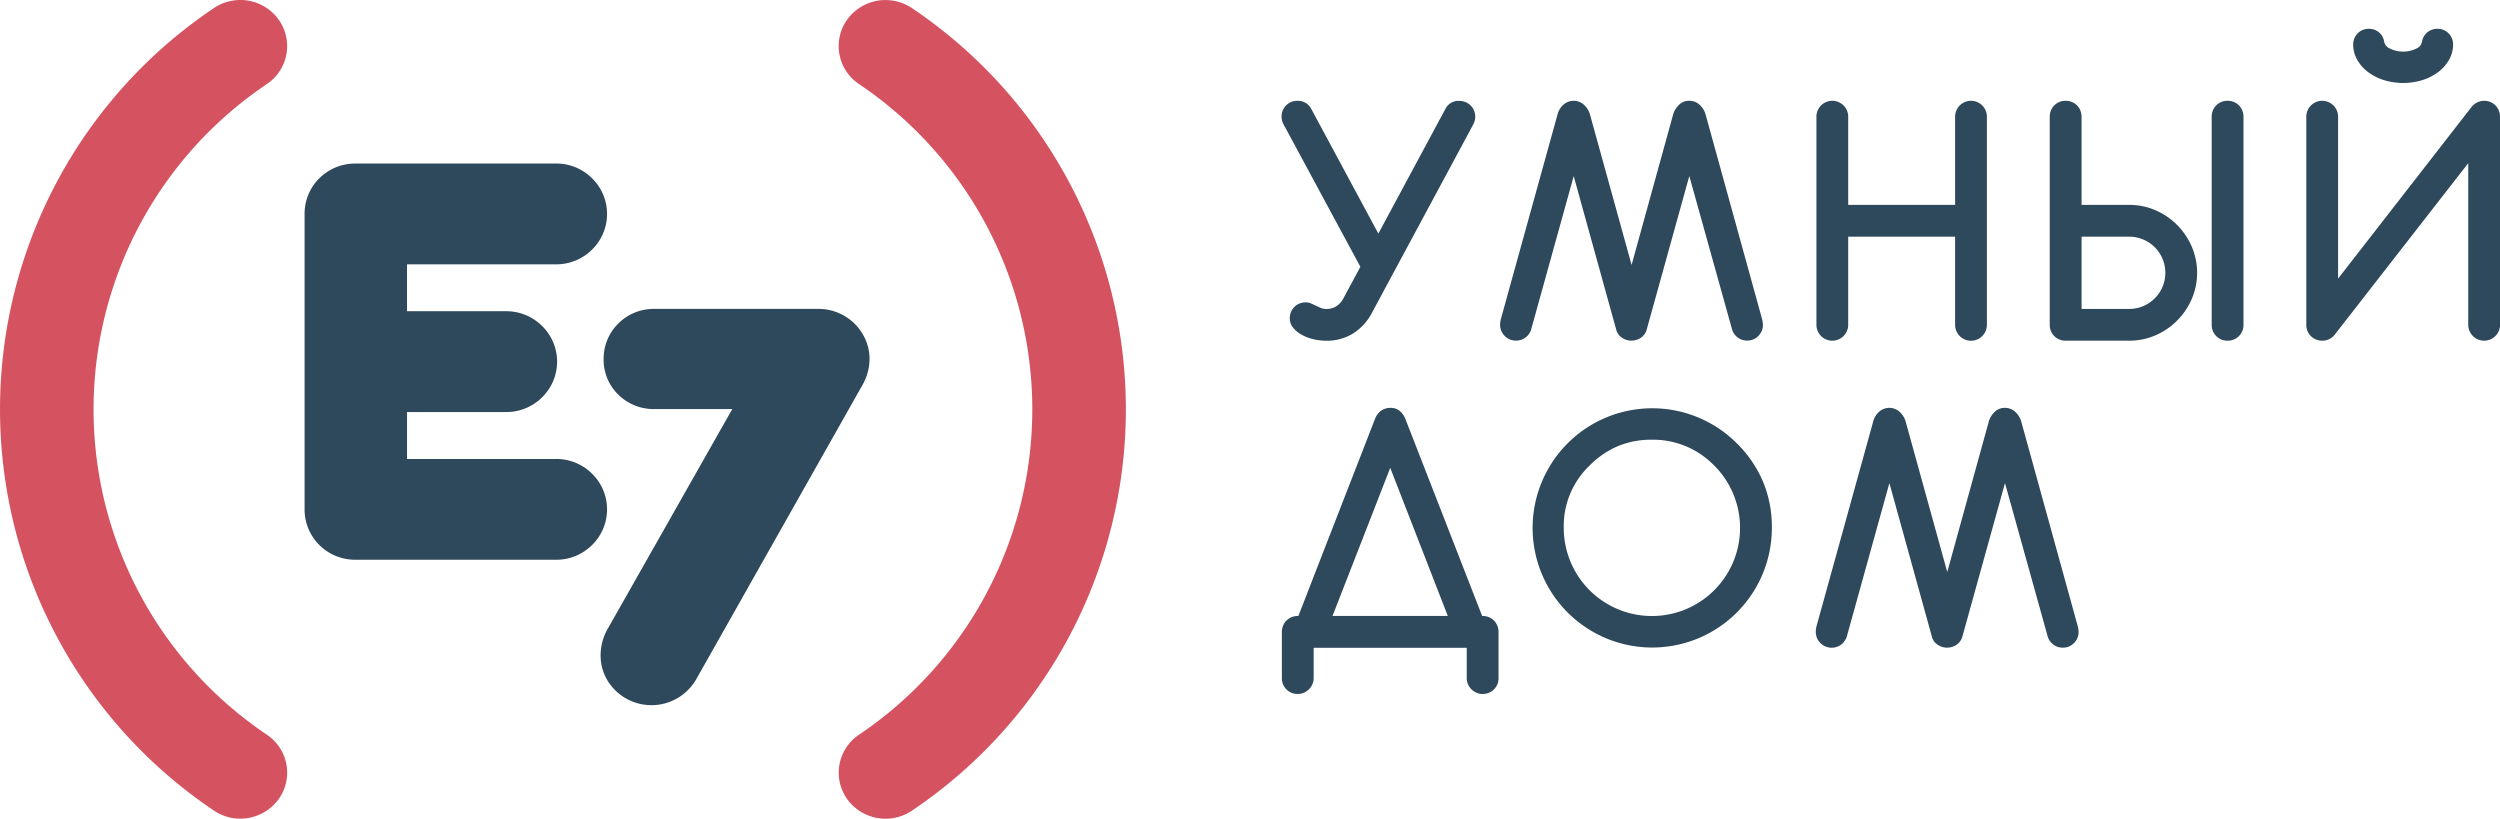
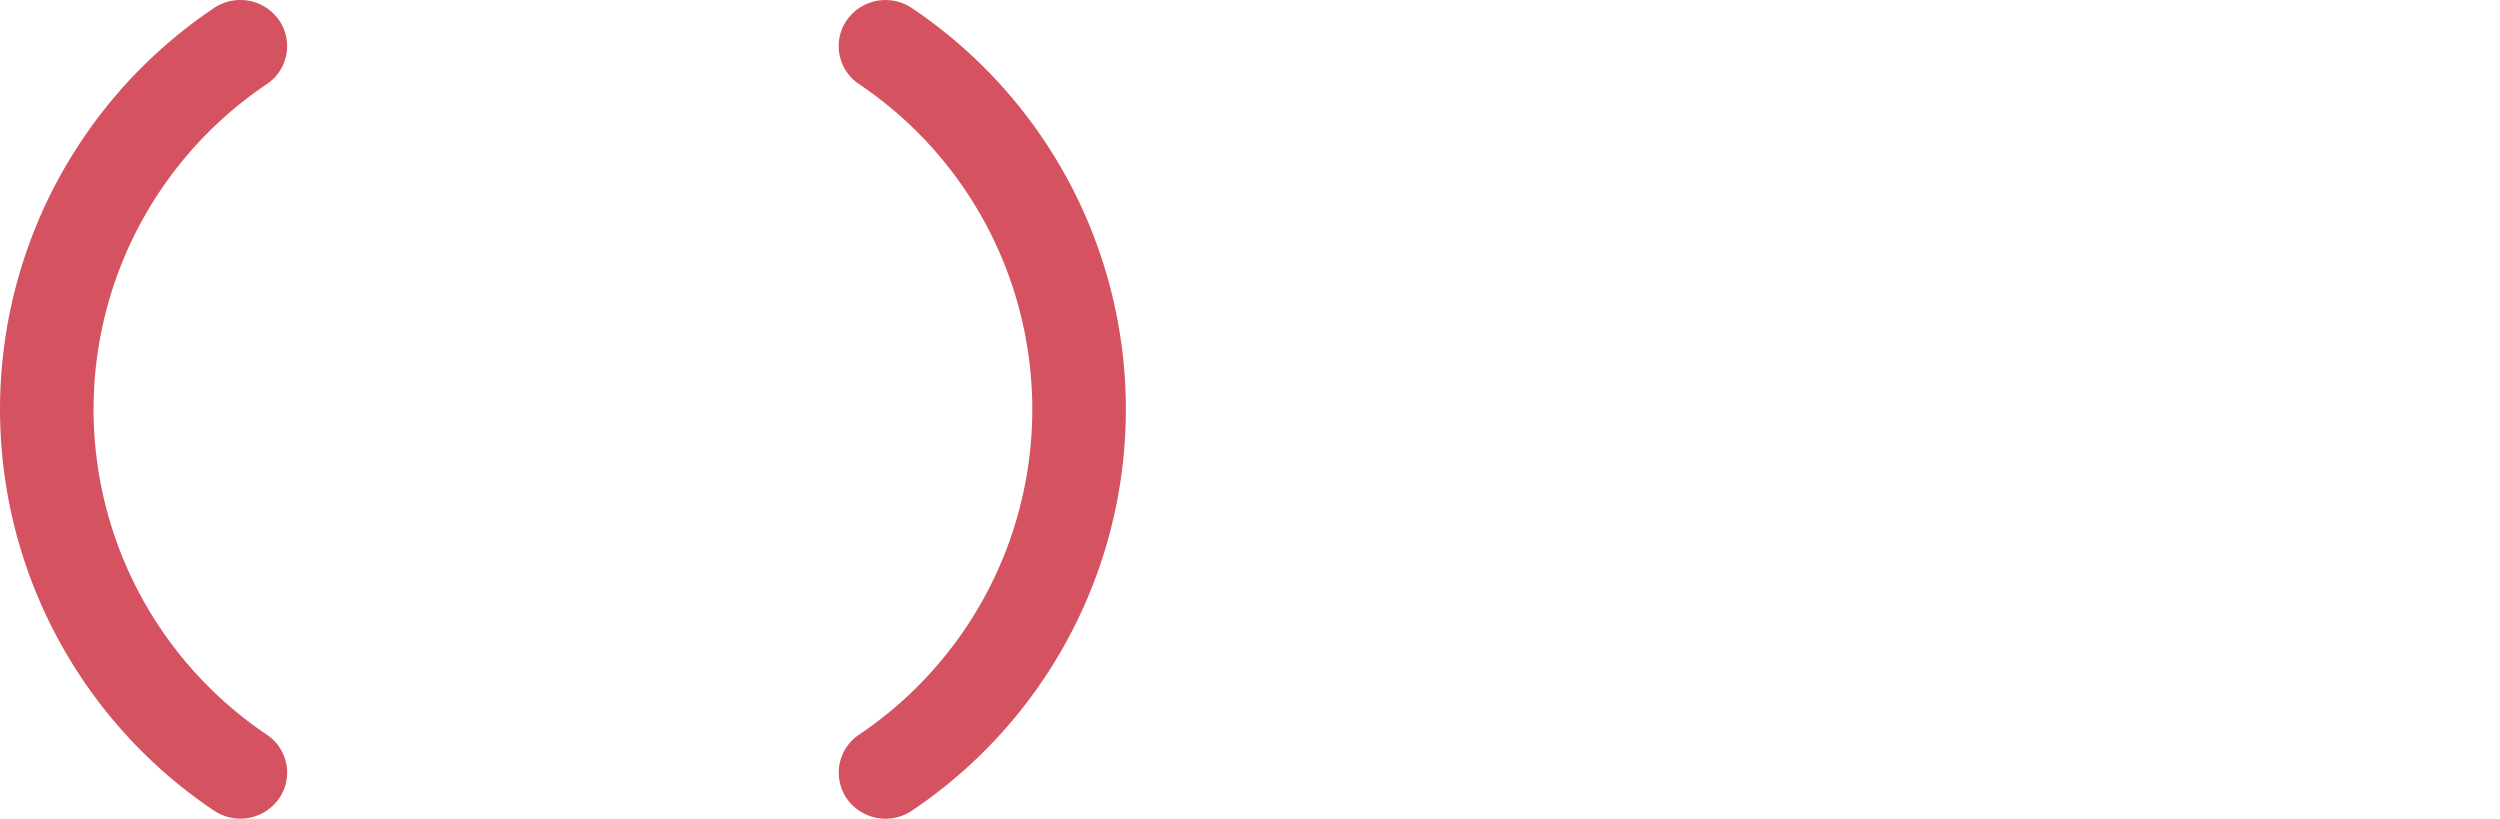
<svg xmlns="http://www.w3.org/2000/svg" width="195.406" height="64" viewBox="0 0 195.406 64">
  <defs>
    <style>.cls-1 { fill: #2e485c; } .cls-1, .cls-2 { fill-rule: evenodd; } .cls-2 { fill: #d55260; }</style>
  </defs>
-   <path id="e7" class="cls-1" d="M477.279 97.028a3.962 3.962 0 0 0-2.833-1.154h-11.632v-3.667h7.728a3.956 3.956 0 0 0 2.831-1.153 3.9 3.9 0 0 0 0-5.573 3.961 3.961 0 0 0-2.832-1.155h-7.728v-3.665h11.632a3.959 3.959 0 0 0 2.832-1.153 3.9 3.9 0 0 0 0-5.573 3.961 3.961 0 0 0-2.833-1.154h-15.633a4.076 4.076 0 0 0-1.566.3 3.982 3.982 0 0 0-1.274.842 3.876 3.876 0 0 0-.864 1.281 3.919 3.919 0 0 0-.3 1.514v23.096a3.921 3.921 0 0 0 2.439 3.638 4.051 4.051 0 0 0 1.564.3h15.635a3.956 3.956 0 0 0 2.832-1.153 3.9 3.9 0 0 0 .002-5.571zm21.351-10.528a4.033 4.033 0 0 0-.833-1.2 4.1 4.1 0 0 0-1.218-.823 3.95 3.95 0 0 0-1.6-.333h-12.829a3.9 3.9 0 0 0-2.848 1.17 3.848 3.848 0 0 0-1.121 2.753 3.808 3.808 0 0 0 1.147 2.78 3.933 3.933 0 0 0 2.822 1.127h6.088l-9.687 17.085a4.235 4.235 0 0 0-.607 2.151 3.8 3.8 0 0 0 1.164 2.764 4.031 4.031 0 0 0 5.637-.01 4.073 4.073 0 0 0 .717-.949l12.971-22.959.012-.021.011-.021a4.163 4.163 0 0 0 .51-1.948 3.769 3.769 0 0 0-.336-1.566z" transform="translate(-431 -60)" />
  <path id="_" class="cls-2" d="M451.87 117.434a30.641 30.641 0 0 1 0-50.872 3.568 3.568 0 0 0 .925-5.008 3.679 3.679 0 0 0-3.008-1.554 3.682 3.682 0 0 0-2.08.64 37.775 37.775 0 0 0 0 62.707 3.693 3.693 0 0 0 5.087-.909 3.527 3.527 0 0 0 .592-2.693 3.57 3.57 0 0 0-1.516-2.311zm50.423-56.79a3.683 3.683 0 0 0-2.08-.64 3.679 3.679 0 0 0-3.008 1.55 3.53 3.53 0 0 0-.591 2.693 3.569 3.569 0 0 0 1.516 2.316 30.641 30.641 0 0 1 0 50.872 3.569 3.569 0 0 0-.924 5.008 3.694 3.694 0 0 0 5.088.909 37.775 37.775 0 0 0-.001-62.708z" transform="translate(-431 -60)" />
-   <path id="smerthome" class="cls-1" d="M533.477 68.488a1.17 1.17 0 0 0-1.067-.609 1.256 1.256 0 0 0-.492.094 1.235 1.235 0 0 0-.393.264 1.2 1.2 0 0 0-.263.4 1.26 1.26 0 0 0-.094.486 1.341 1.341 0 0 0 .176.633l5.988 11.1-1.348 2.5a1.57 1.57 0 0 1-.568.6 1.457 1.457 0 0 1-.744.194 1.131 1.131 0 0 1-.434-.082l-.386-.176-.381-.176a1.056 1.056 0 0 0-.416-.082 1.259 1.259 0 0 0-.493.094 1.214 1.214 0 0 0-.656.662 1.279 1.279 0 0 0-.093.487 1.146 1.146 0 0 0 .263.738 2.241 2.241 0 0 0 .68.557 3.561 3.561 0 0 0 .926.346 4.387 4.387 0 0 0 .99.117 3.931 3.931 0 0 0 1.969-.5 4.194 4.194 0 0 0 1.511-1.535l7.981-14.836a1.3 1.3 0 0 0 .176-.633 1.278 1.278 0 0 0-.094-.486 1.217 1.217 0 0 0-.264-.4 1.2 1.2 0 0 0-.4-.264 1.278 1.278 0 0 0-.487-.094 1.13 1.13 0 0 0-1.078.609l-5.25 9.762zm16.895 17.774a1.243 1.243 0 0 1-2.121-.879 1.97 1.97 0 0 1 .07-.48l4.442-16.04a1.566 1.566 0 0 1 .363-.609 1.206 1.206 0 0 1 1.641-.1 1.669 1.669 0 0 1 .492.732l3.27 11.822 3.271-11.845a1.737 1.737 0 0 1 .375-.609 1.119 1.119 0 0 1 .867-.375 1.151 1.151 0 0 1 .762.275 1.66 1.66 0 0 1 .492.732l4.418 16a2.319 2.319 0 0 1 .082.492 1.208 1.208 0 0 1-.357.879 1.181 1.181 0 0 1-.873.363 1.2 1.2 0 0 1-.879-.363 1.144 1.144 0 0 1-.293-.469l-3.354-12.027-3.34 12.033a1.117 1.117 0 0 1-.463.615 1.307 1.307 0 0 1-1.476-.023 1.058 1.058 0 0 1-.428-.6l-3.328-12.021-3.34 12.033a1.342 1.342 0 0 1-.293.469zm35.928-17.141a1.242 1.242 0 1 0-2.484 0v6.891h-8.356v-6.891a1.242 1.242 0 1 0-2.484 0v16.266a1.242 1.242 0 1 0 2.484 0v-6.887h8.356v6.891a1.242 1.242 0 1 0 2.484 0v-16.27zm7.4 15.023v-5.644h3.726a2.753 2.753 0 0 1 1.1.223 2.821 2.821 0 0 1 1.5 1.5 2.832 2.832 0 0 1 0 2.2 2.824 2.824 0 0 1-1.5 1.5 2.749 2.749 0 0 1-1.1.223h-3.726zm0-15.023a1.278 1.278 0 0 0-.094-.486 1.217 1.217 0 0 0-.264-.4 1.2 1.2 0 0 0-.4-.264 1.327 1.327 0 0 0-.979 0 1.216 1.216 0 0 0-.656.662 1.278 1.278 0 0 0-.094.486v16.268a1.264 1.264 0 0 0 .094.492 1.231 1.231 0 0 0 .264.393 1.212 1.212 0 0 0 .392.263 1.254 1.254 0 0 0 .493.094h4.968a5.09 5.09 0 0 0 2.057-.422 5.386 5.386 0 0 0 1.687-1.148 5.516 5.516 0 0 0 1.143-1.687 5.194 5.194 0 0 0 0-4.1 5.516 5.516 0 0 0-1.143-1.688 5.381 5.381 0 0 0-1.687-1.148 5.085 5.085 0 0 0-2.057-.422h-3.724v-6.893zm10.172 16.266a1.264 1.264 0 0 0 .093.492 1.231 1.231 0 0 0 .264.393 1.206 1.206 0 0 0 .393.263 1.245 1.245 0 0 0 .492.094 1.258 1.258 0 0 0 .486-.094 1.206 1.206 0 0 0 .662-.656 1.247 1.247 0 0 0 .094-.492v-16.266a1.26 1.26 0 0 0-.094-.486 1.2 1.2 0 0 0-.263-.4 1.218 1.218 0 0 0-.4-.264 1.269 1.269 0 0 0-.486-.094 1.256 1.256 0 0 0-.492.094 1.214 1.214 0 0 0-.657.662 1.278 1.278 0 0 0-.093.486v16.268zm22.17.879a1.2 1.2 0 0 0 .364-.879v-16.266a1.278 1.278 0 0 0-.094-.486 1.216 1.216 0 0 0-.656-.662 1.27 1.27 0 0 0-1.454.363l-10.451 13.441v-12.656a1.242 1.242 0 1 0-2.484 0v16.266a1.247 1.247 0 0 0 .094.492 1.212 1.212 0 0 0 .263.393 1.19 1.19 0 0 0 .4.263 1.258 1.258 0 0 0 .486.094 1.245 1.245 0 0 0 .949-.434l10.465-13.442v12.634a1.243 1.243 0 0 0 2.12.879zm-5.689-20.01a4.062 4.062 0 0 0 1.236-.633 3.137 3.137 0 0 0 .838-.955 2.373 2.373 0 0 0 .311-1.184 1.211 1.211 0 0 0-.346-.873 1.165 1.165 0 0 0-.873-.357 1.191 1.191 0 0 0-.879.352 1.237 1.237 0 0 0-.328.633.7.7 0 0 1-.434.551 2.333 2.333 0 0 1-2.086 0 .738.738 0 0 1-.445-.551 1.169 1.169 0 0 0-.316-.633 1.194 1.194 0 0 0-.879-.352 1.162 1.162 0 0 0-.873.357 1.206 1.206 0 0 0-.346.873 2.372 2.372 0 0 0 .31 1.184 3.15 3.15 0 0 0 .838.955 4.067 4.067 0 0 0 1.237.633 5.151 5.151 0 0 0 3.037 0zm-80.689 30.311l4.5 11.578h-9.012zm8.367 12.334a1.2 1.2 0 0 0-.263-.4 1.229 1.229 0 0 0-.4-.264 1.371 1.371 0 0 0-.521-.093l-6-15.4a1.6 1.6 0 0 0-.411-.6 1.085 1.085 0 0 0-.773-.263 1.244 1.244 0 0 0-.691.205 1.381 1.381 0 0 0-.5.662l-5.989 15.4a1.4 1.4 0 0 0-.539.093 1.232 1.232 0 0 0-.392.264 1.2 1.2 0 0 0-.264.4 1.284 1.284 0 0 0-.094.487v3.608a1.262 1.262 0 0 0 .094.492 1.231 1.231 0 0 0 .656.657 1.27 1.27 0 0 0 .493.093 1.168 1.168 0 0 0 .48-.1 1.4 1.4 0 0 0 .393-.264 1.232 1.232 0 0 0 .369-.879v-2.367h11.965v2.368a1.221 1.221 0 0 0 .369.879 1.379 1.379 0 0 0 .392.264 1.173 1.173 0 0 0 .481.1 1.274 1.274 0 0 0 .486-.093 1.229 1.229 0 0 0 .4-.264 1.217 1.217 0 0 0 .263-.393 1.244 1.244 0 0 0 .094-.492v-3.609a1.265 1.265 0 0 0-.098-.492zm16.962-12.509a6.89 6.89 0 1 1-11.766 4.863 6.529 6.529 0 0 1 2.016-4.863 6.932 6.932 0 0 1 2.22-1.523 6.8 6.8 0 0 1 2.655-.5 6.649 6.649 0 0 1 4.875 2.027zm3.814 1.266a9.387 9.387 0 0 0-2.068-3.023 9.35 9.35 0 1 0 2.754 6.621 9.24 9.24 0 0 0-.686-3.6zm6.239 12.606a1.242 1.242 0 0 1-2.121-.879 1.923 1.923 0 0 1 .07-.48l4.441-16.04a1.557 1.557 0 0 1 .364-.609 1.2 1.2 0 0 1 1.64-.1 1.672 1.672 0 0 1 .493.732l3.269 11.823 3.27-11.846a1.736 1.736 0 0 1 .375-.609 1.116 1.116 0 0 1 .867-.375 1.151 1.151 0 0 1 .762.275 1.679 1.679 0 0 1 .492.732l4.418 16a2.318 2.318 0 0 1 .082.492 1.2 1.2 0 0 1-.358.879 1.178 1.178 0 0 1-.873.363 1.2 1.2 0 0 1-.879-.363 1.164 1.164 0 0 1-.293-.468l-3.351-12.033-3.34 12.033a1.121 1.121 0 0 1-.463.615 1.309 1.309 0 0 1-1.476-.024 1.052 1.052 0 0 1-.428-.6l-3.328-12.021-3.34 12.033a1.355 1.355 0 0 1-.293.468z" transform="translate(-431 -60)" />
</svg>